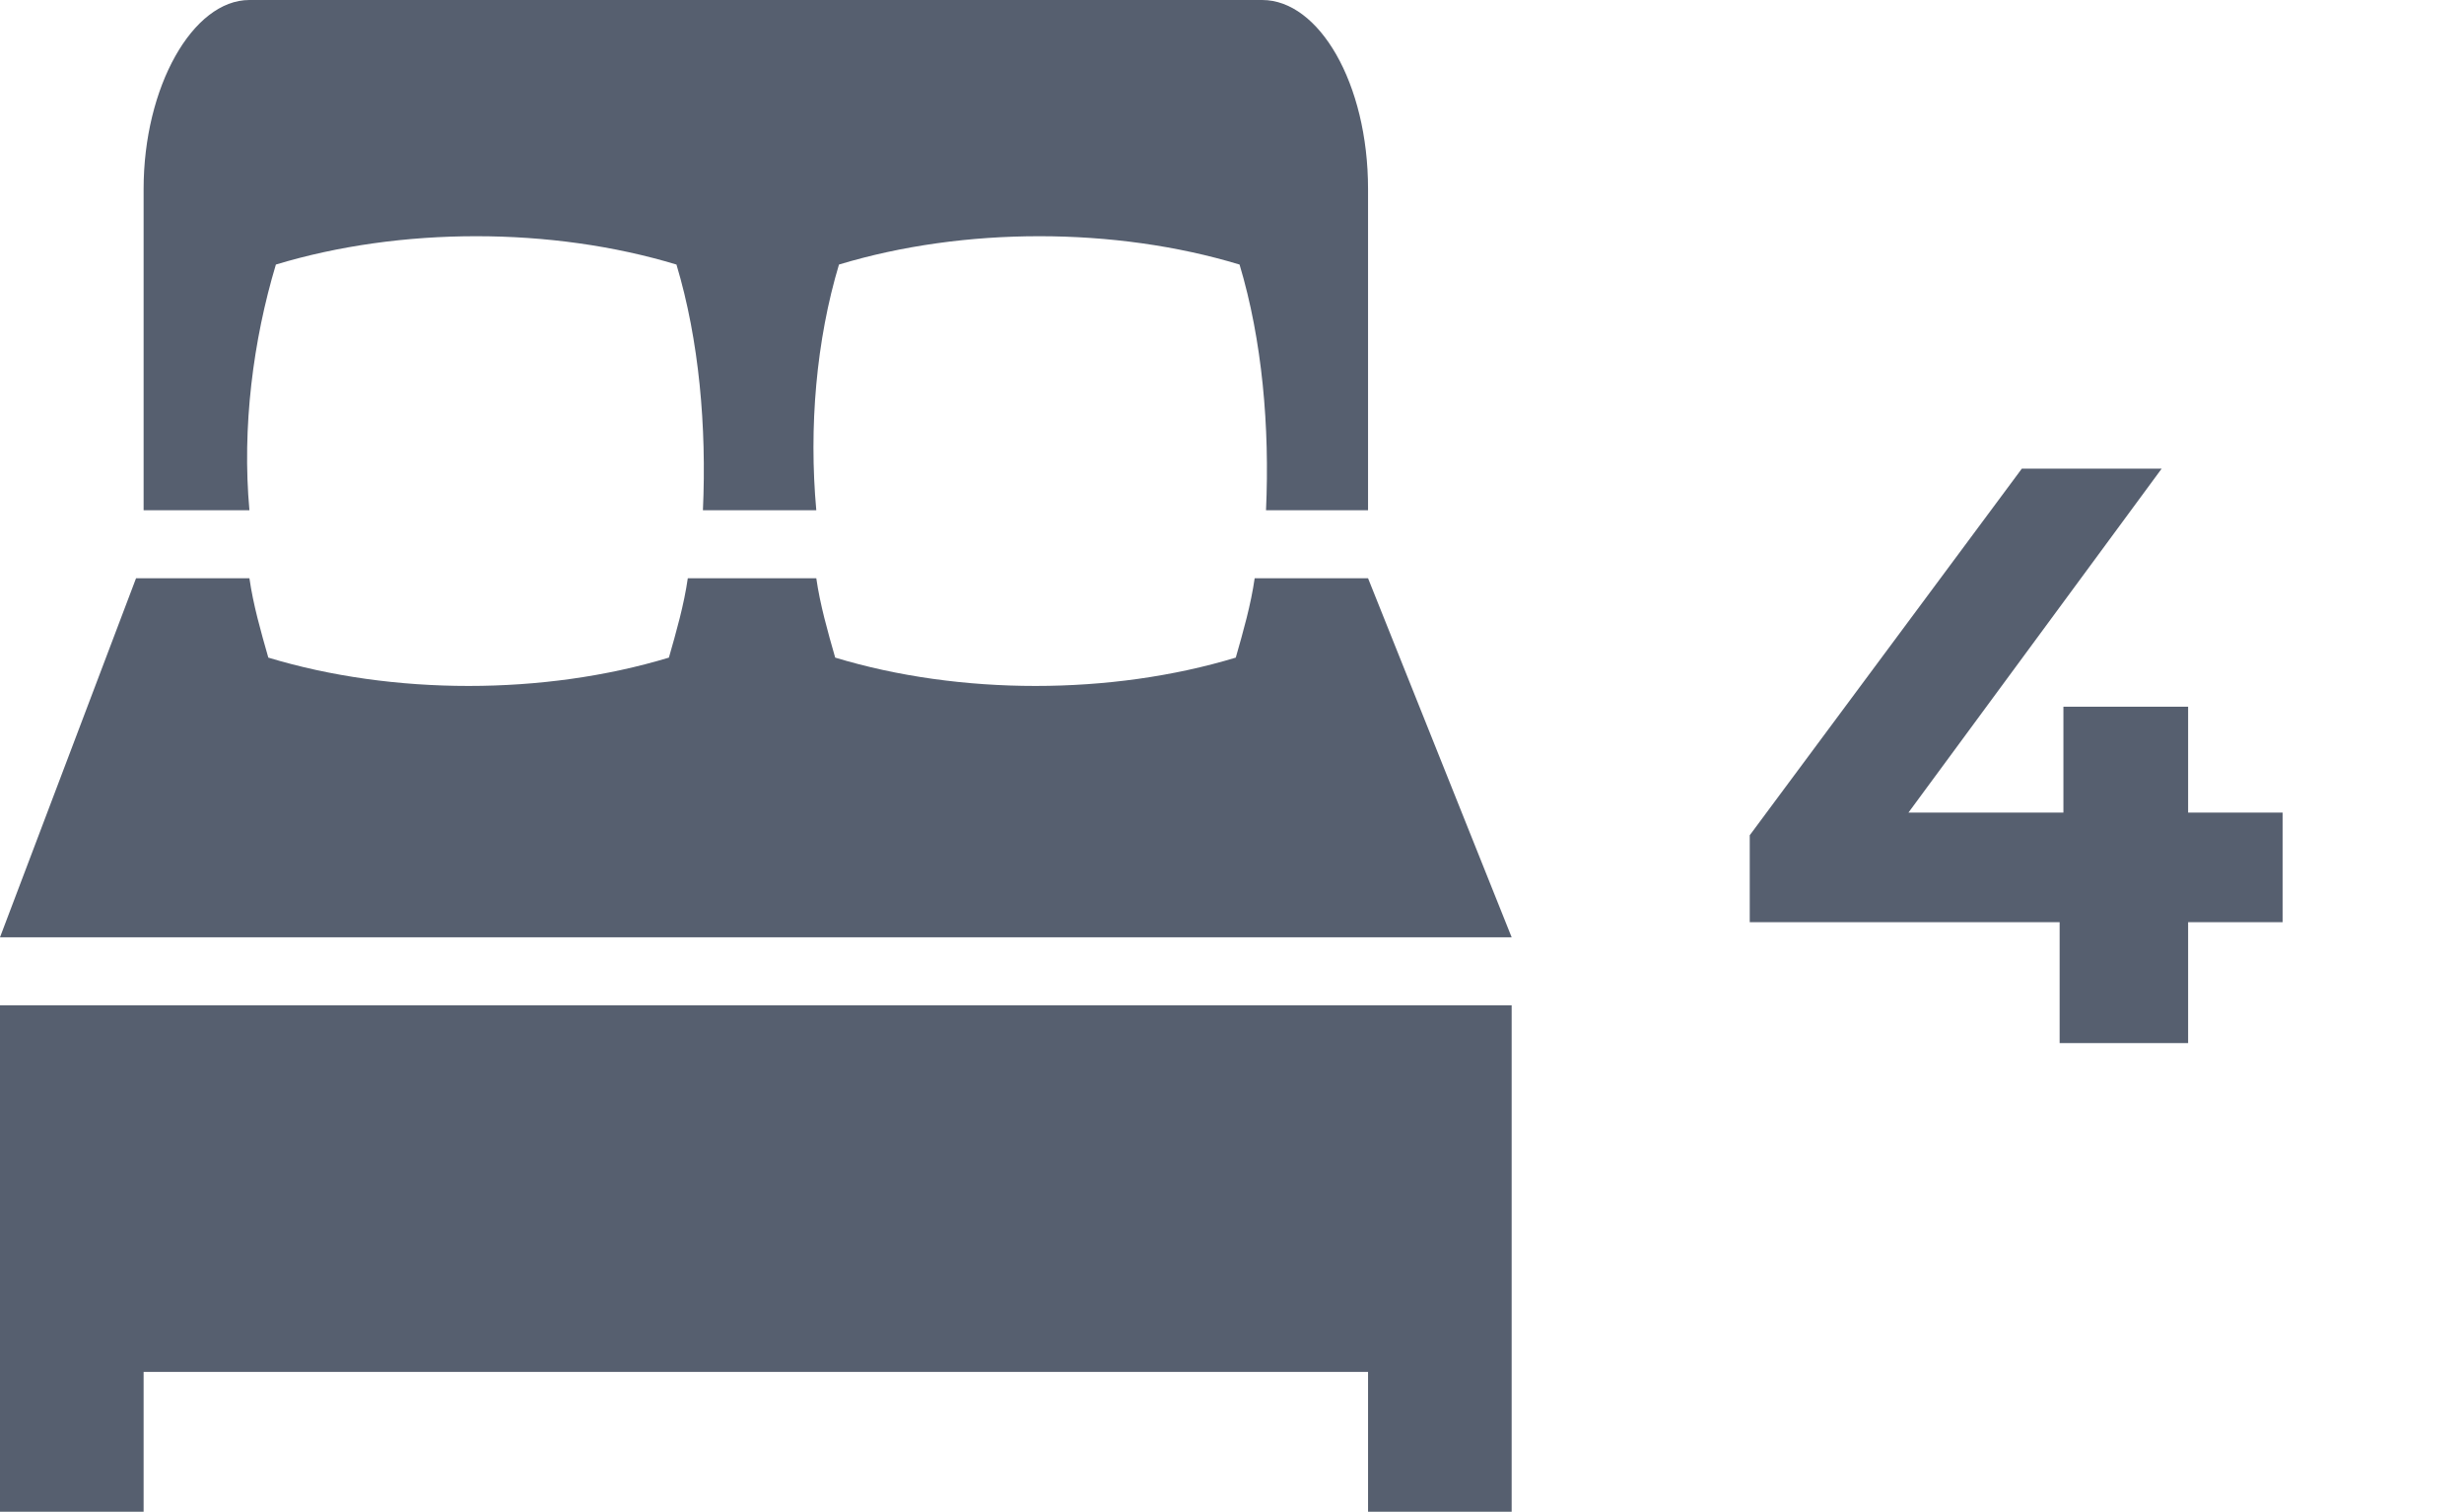
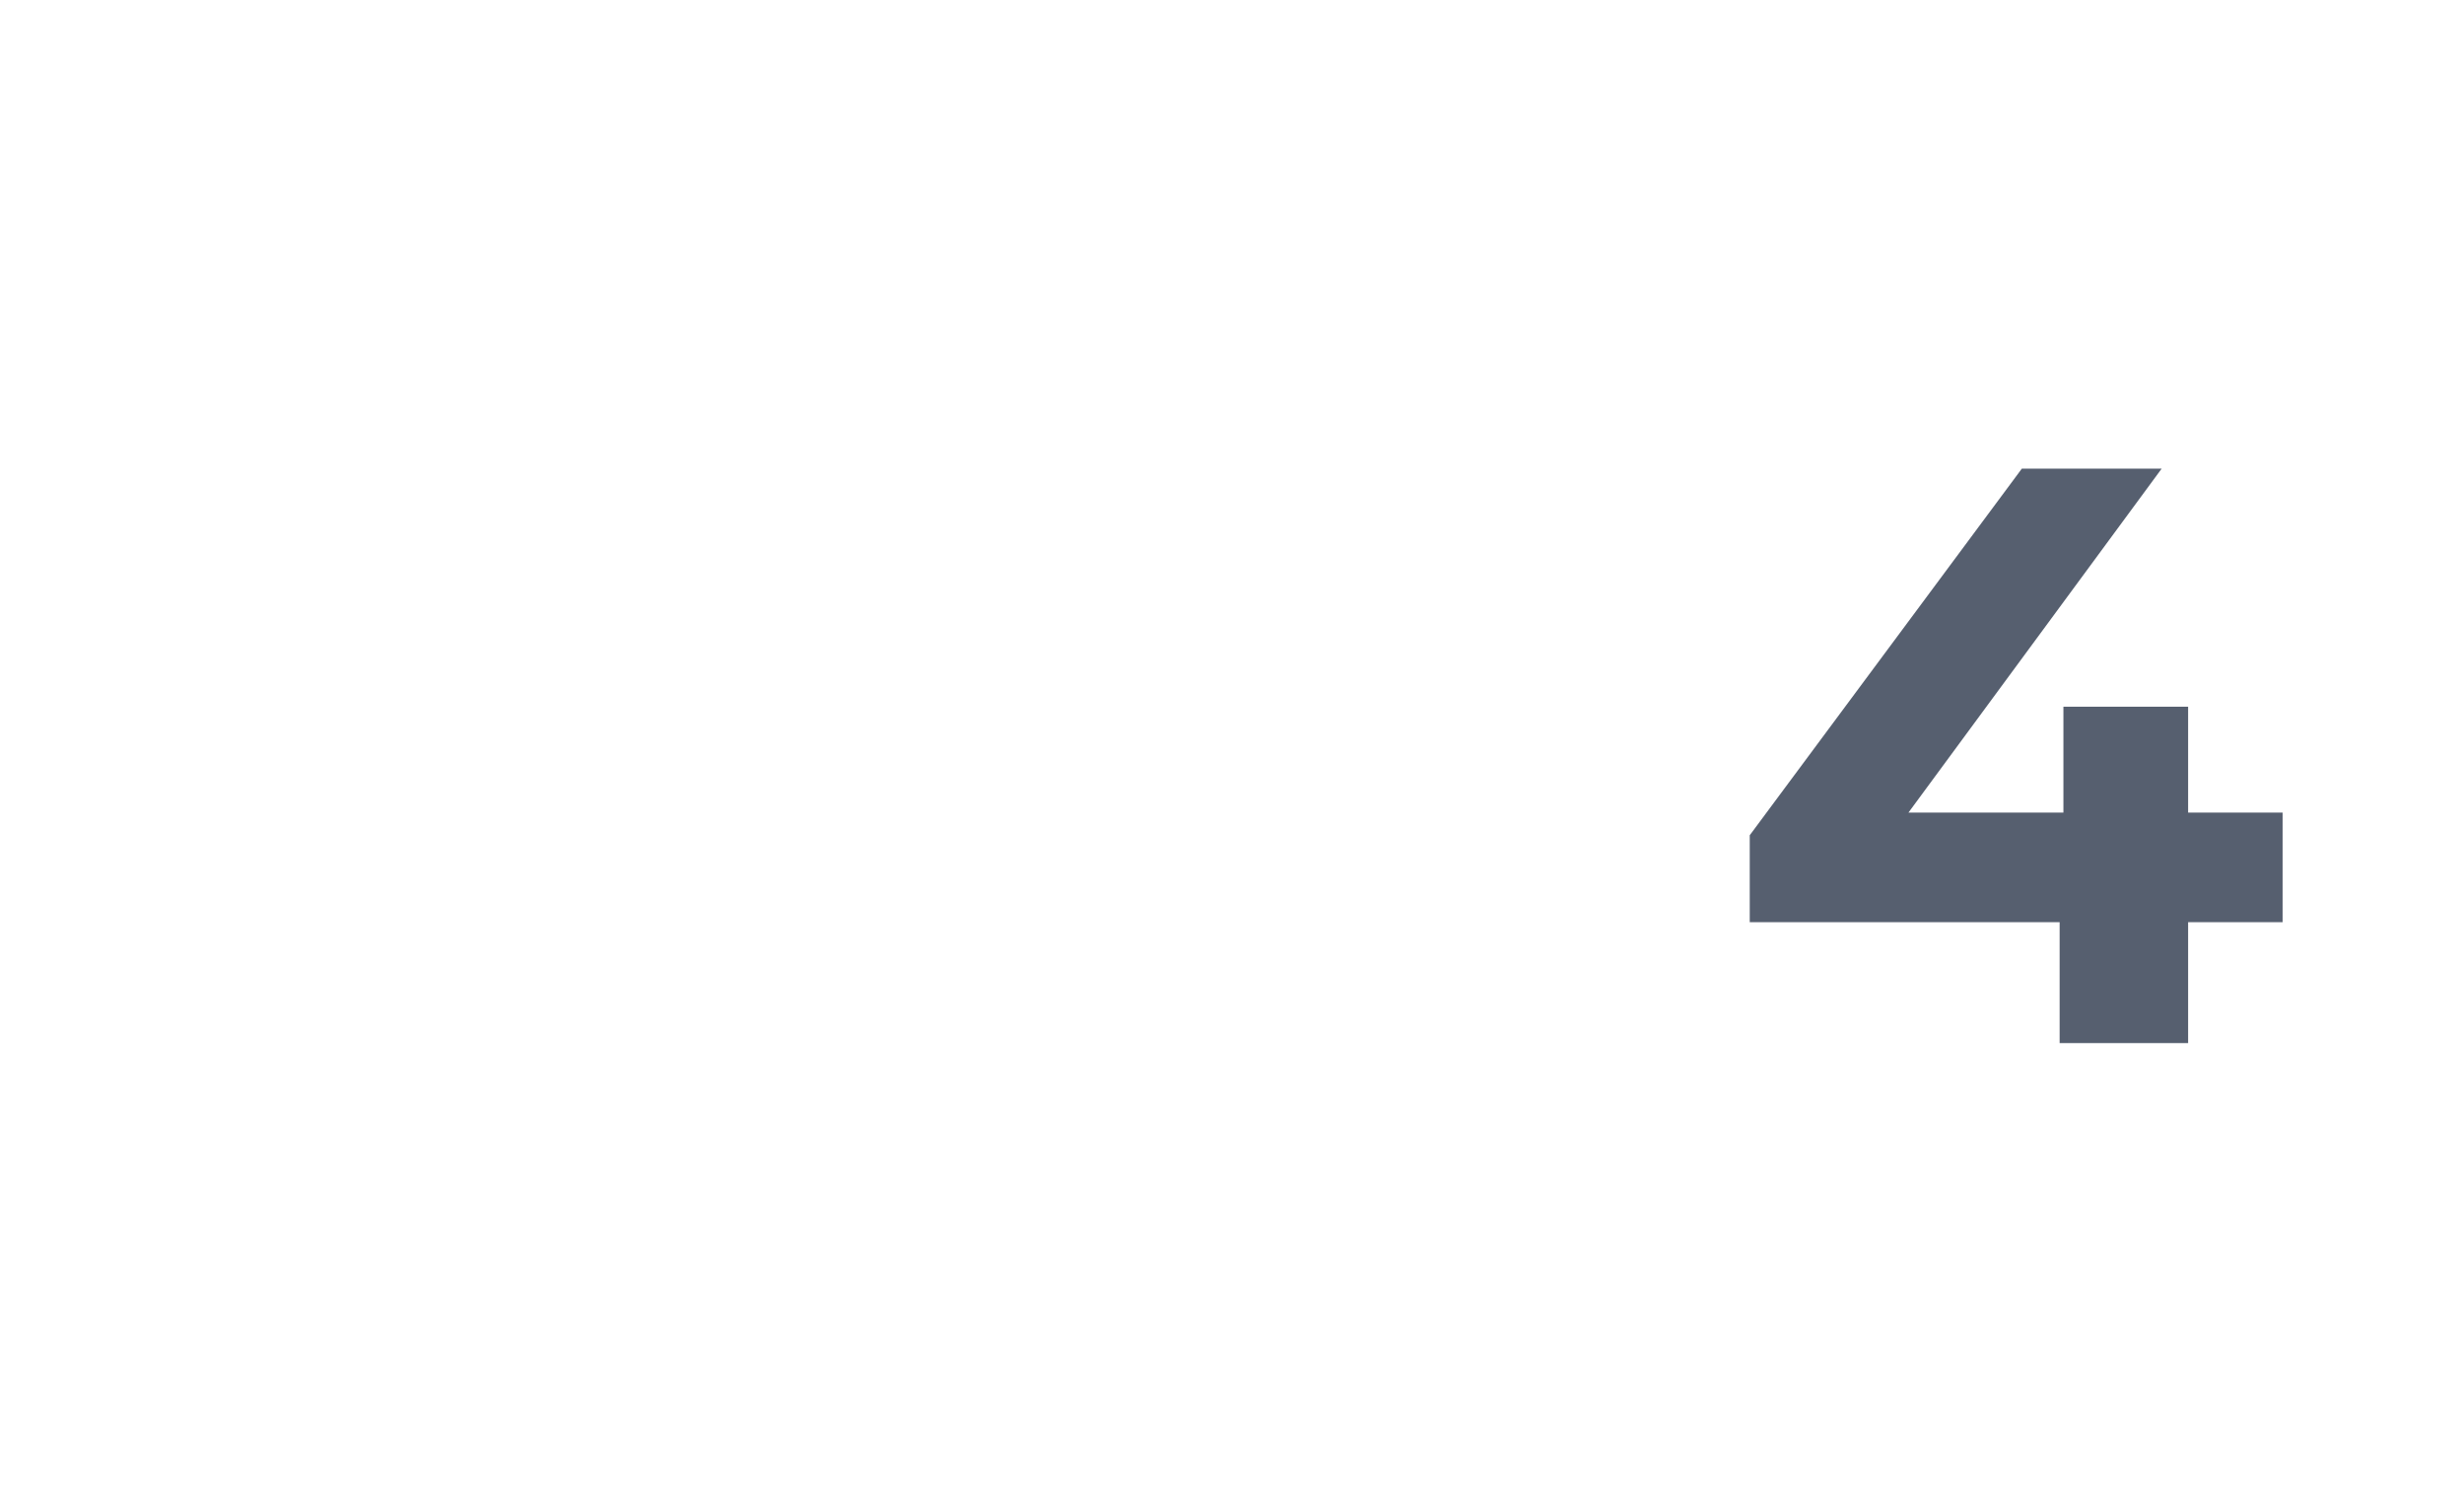
<svg xmlns="http://www.w3.org/2000/svg" version="1.1" id="Vrstva_1" x="0px" y="0px" viewBox="0 0 65.2 40" style="enable-background:new 0 0 65.2 40;" xml:space="preserve">
  <style type="text/css">
	.st0{fill-rule:evenodd;clip-rule:evenodd;fill:#565F6F;}
	.st1{fill:#565F6F;}
</style>
  <g>
-     <path class="st0" d="M0,26.6h40V40h-3.8v-3.7H3.8V40H0V26.6z M3.8,13.5h2.8C6.4,11.3,6.7,9,7.3,7c3.3-1,7.3-1,10.6,0   c0.6,2,0.8,4.3,0.7,6.5h3c-0.2-2.2,0-4.5,0.6-6.5c3.3-1,7.3-1,10.6,0c0.6,2,0.8,4.3,0.7,6.5h2.7V5c0-2.8-1.3-5-2.8-5H6.6   C5.1,0,3.8,2.3,3.8,5V13.5z M36.2,15.3h-3c-0.1,0.7-0.3,1.4-0.5,2.1c-3.3,1-7.3,1-10.6,0c-0.2-0.7-0.4-1.4-0.5-2.1h-3.4   c-0.1,0.7-0.3,1.4-0.5,2.1c-3.3,1-7.3,1-10.6,0c-0.2-0.7-0.4-1.4-0.5-2.1h-3L0,24.8h3.8h32.4H40L36.2,15.3z" />
-   </g>
+     </g>
  <polygon class="st1" points="57.9,18.7 54.6,18.7 54.6,21.5 50.5,21.5 57.2,12.4 53.5,12.4 46.3,22.1 46.3,24.4 54.5,24.4   54.5,27.6 57.9,27.6 57.9,24.4 60.4,24.4 60.4,21.5 57.9,21.5 " />
</svg>